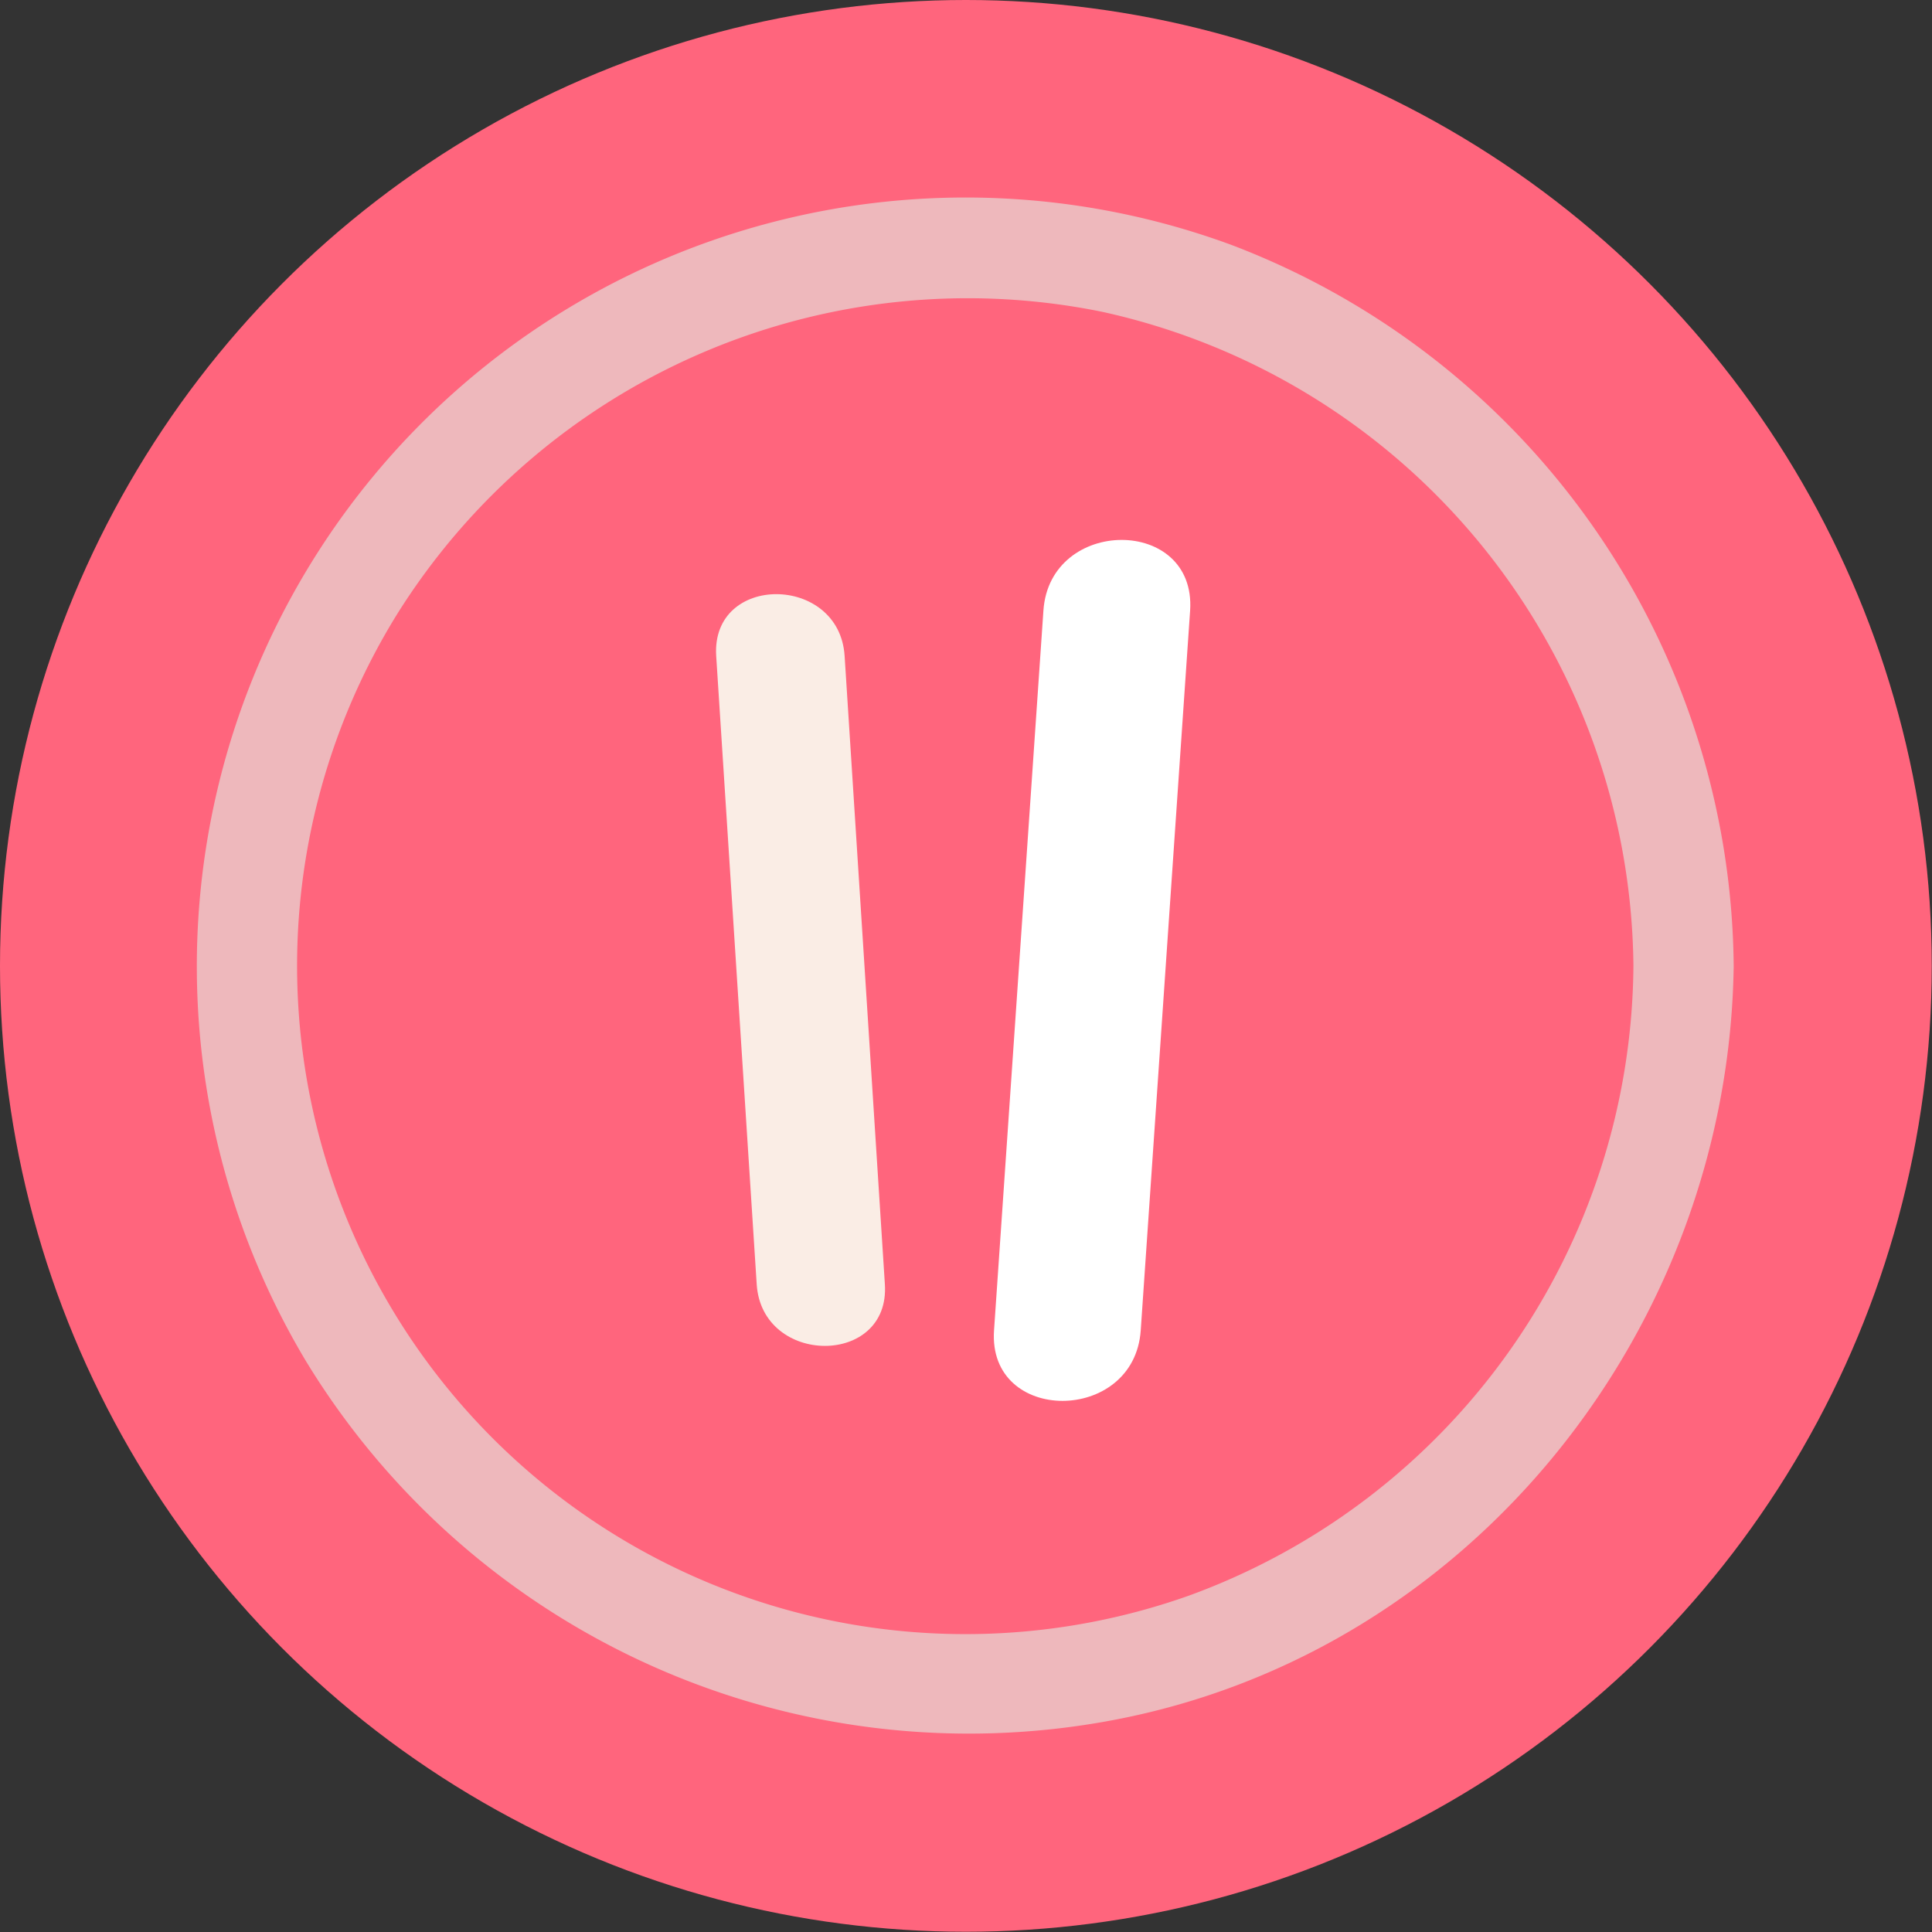
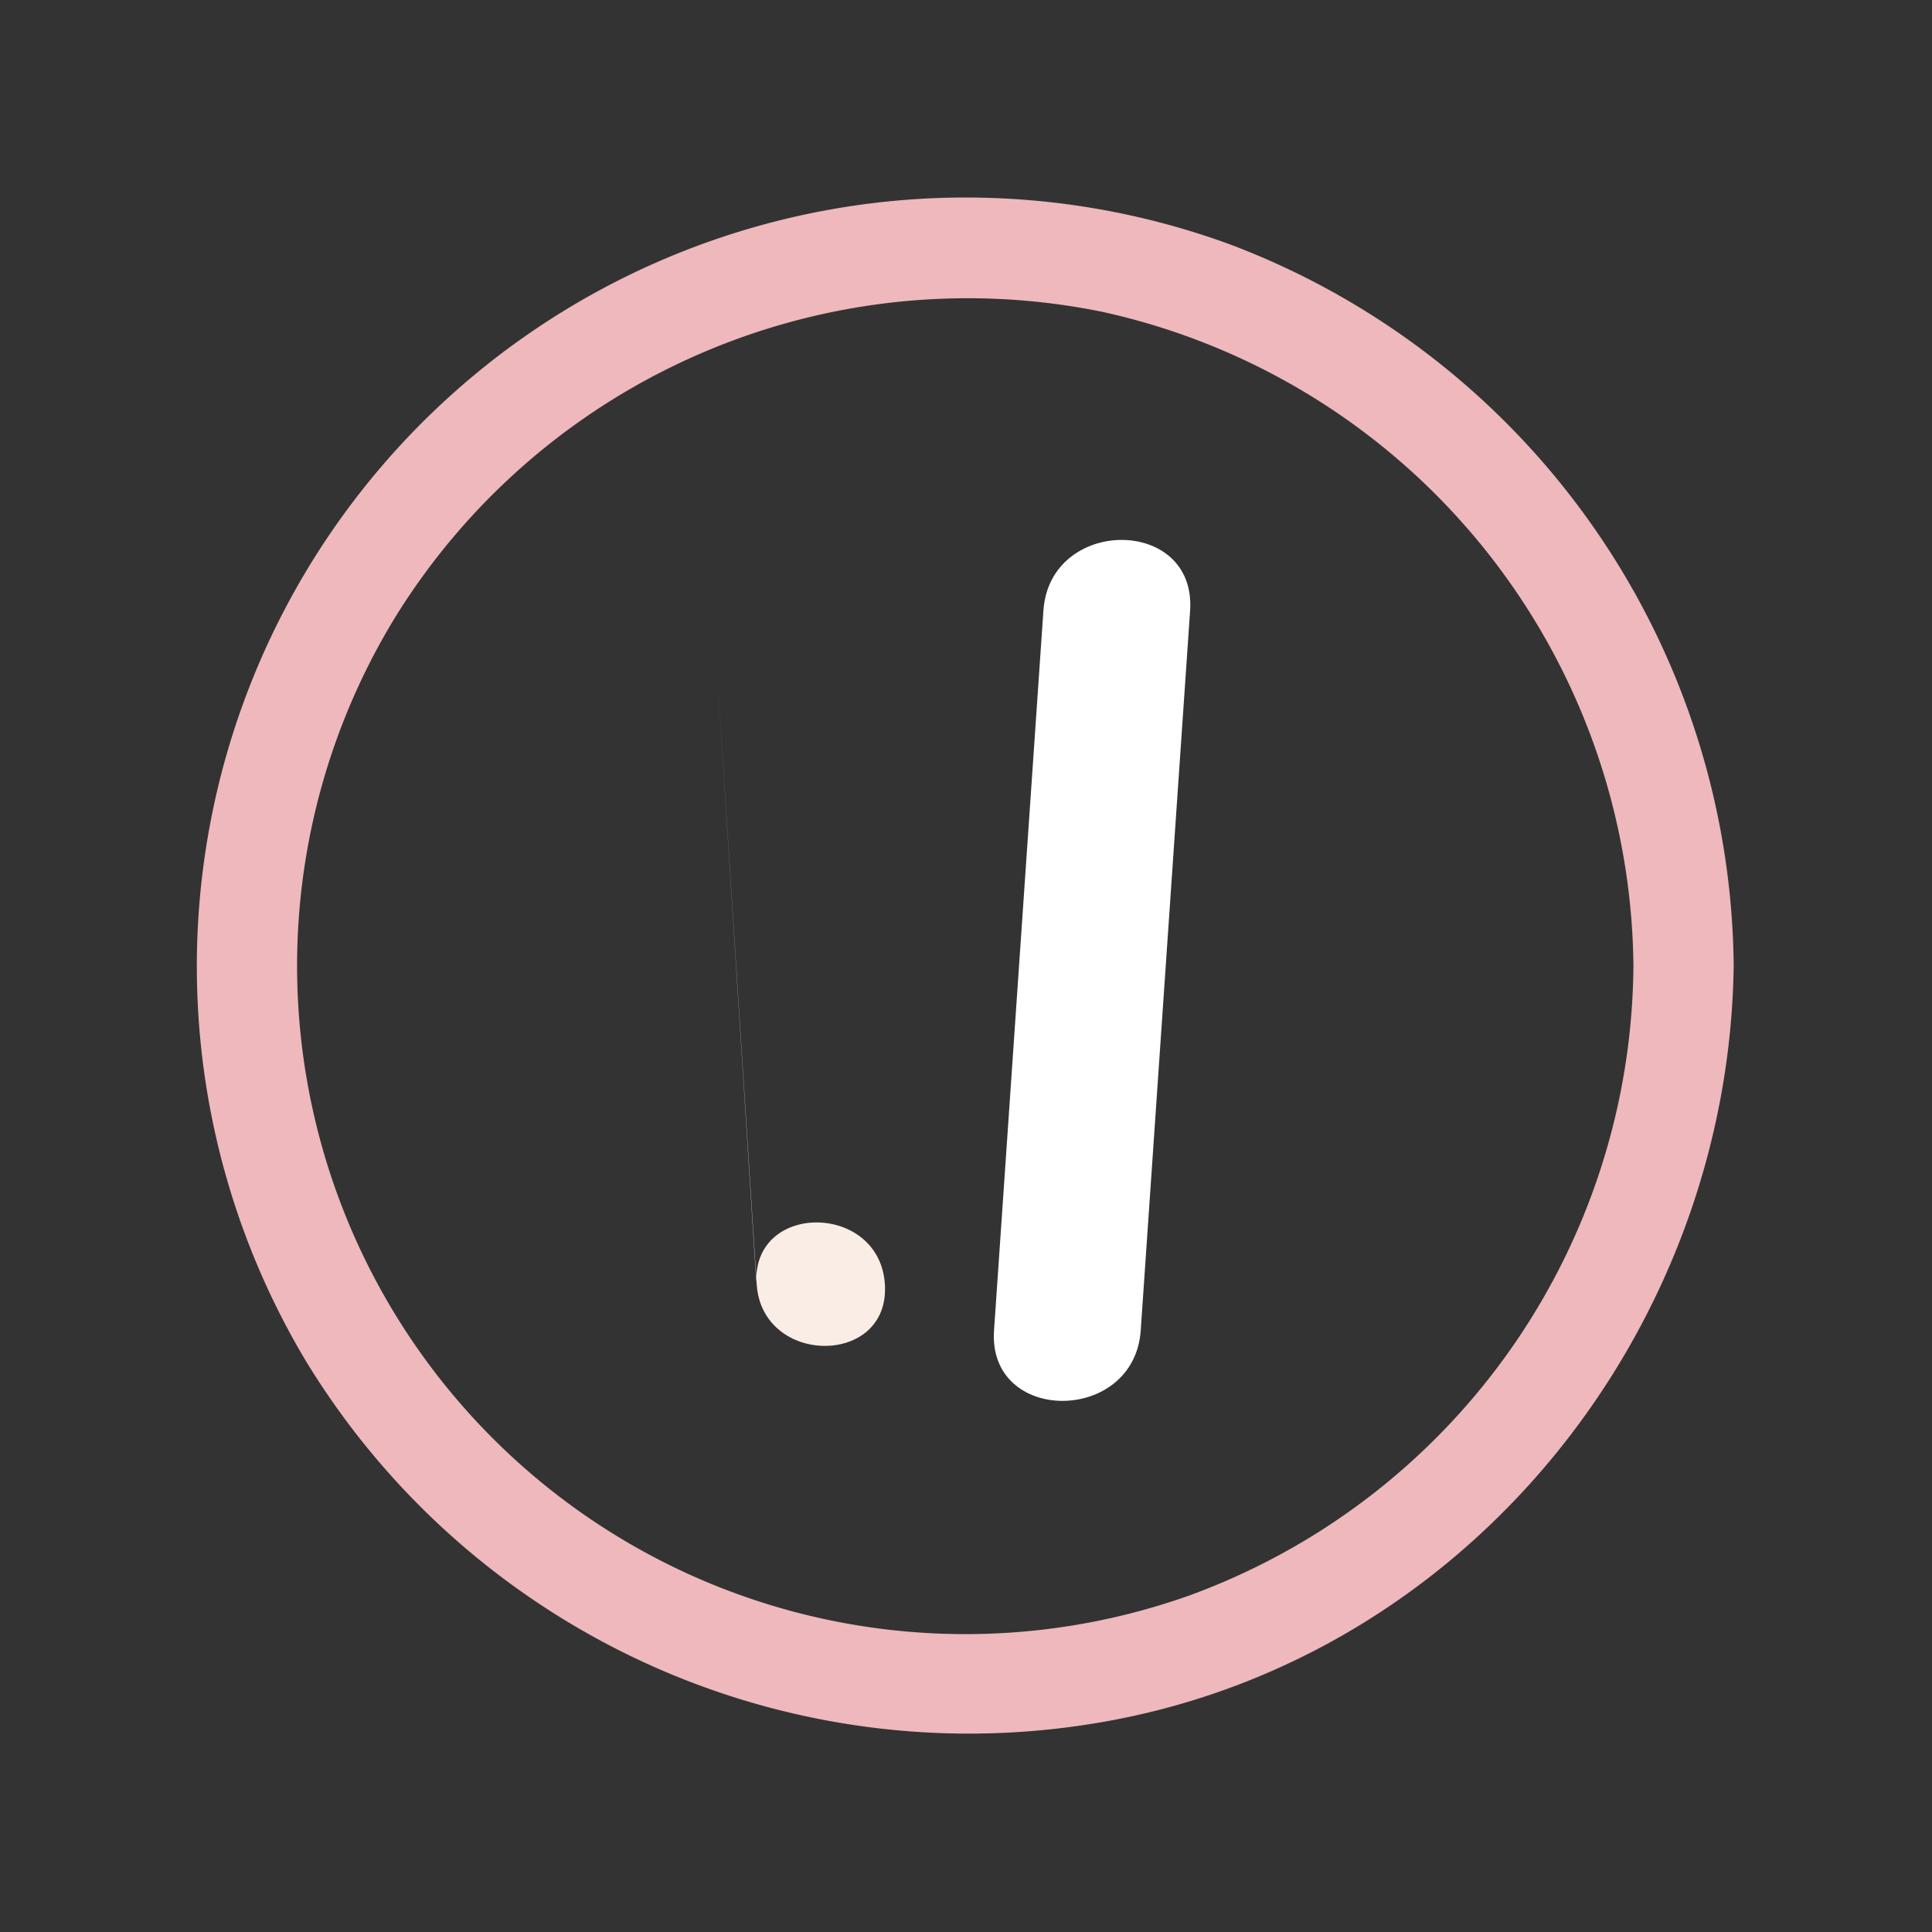
<svg xmlns="http://www.w3.org/2000/svg" viewBox="0 0 78.23 78.23">
  <rect x="0" y="0" width="78.23" height="78.23" fill="#333333" stroke="none" />
  <defs>
    <style>.cls-1{fill:#ff657d;}.cls-2{fill:#eeb8bc;}.cls-3{fill:#fff;}.cls-4{fill:#faede5;}</style>
  </defs>
  <g id="Layer_2" data-name="Layer 2">
    <g id="Laag_1" data-name="Laag 1">
-       <circle class="cls-1" cx="39.11" cy="39.11" r="39.11" />
      <path class="cls-2" d="M70.2,39.11A31.53,31.53,0,0,0,49.87,9.92,31.13,31.13,0,0,0,12.38,55.1,31.43,31.43,0,0,0,45.07,69.65C59.62,66.9,70,53.75,70.2,39.11c0-2.62-4-2.62-4.06,0a27.35,27.35,0,0,1-18,25.5A27.06,27.06,0,0,1,16.06,24.9,27.26,27.26,0,0,1,44.65,12.63,27.38,27.38,0,0,1,66.14,39.11C66.17,41.73,70.24,41.74,70.2,39.11Z" />
      <path class="cls-3" d="M46.19,53.87l2-29.15c.25-3.82-5.68-3.8-5.94,0l-2,29.15c-.26,3.81,5.68,3.8,5.94,0Z" />
-       <path class="cls-4" d="M29,26.56,30.64,52c.21,3.32,5.41,3.34,5.19,0L34.2,26.56c-.21-3.32-5.41-3.35-5.2,0Z" />
+       <path class="cls-4" d="M29,26.56,30.64,52c.21,3.32,5.41,3.34,5.19,0c-.21-3.32-5.41-3.35-5.2,0Z" />
    </g>
  </g>
</svg>